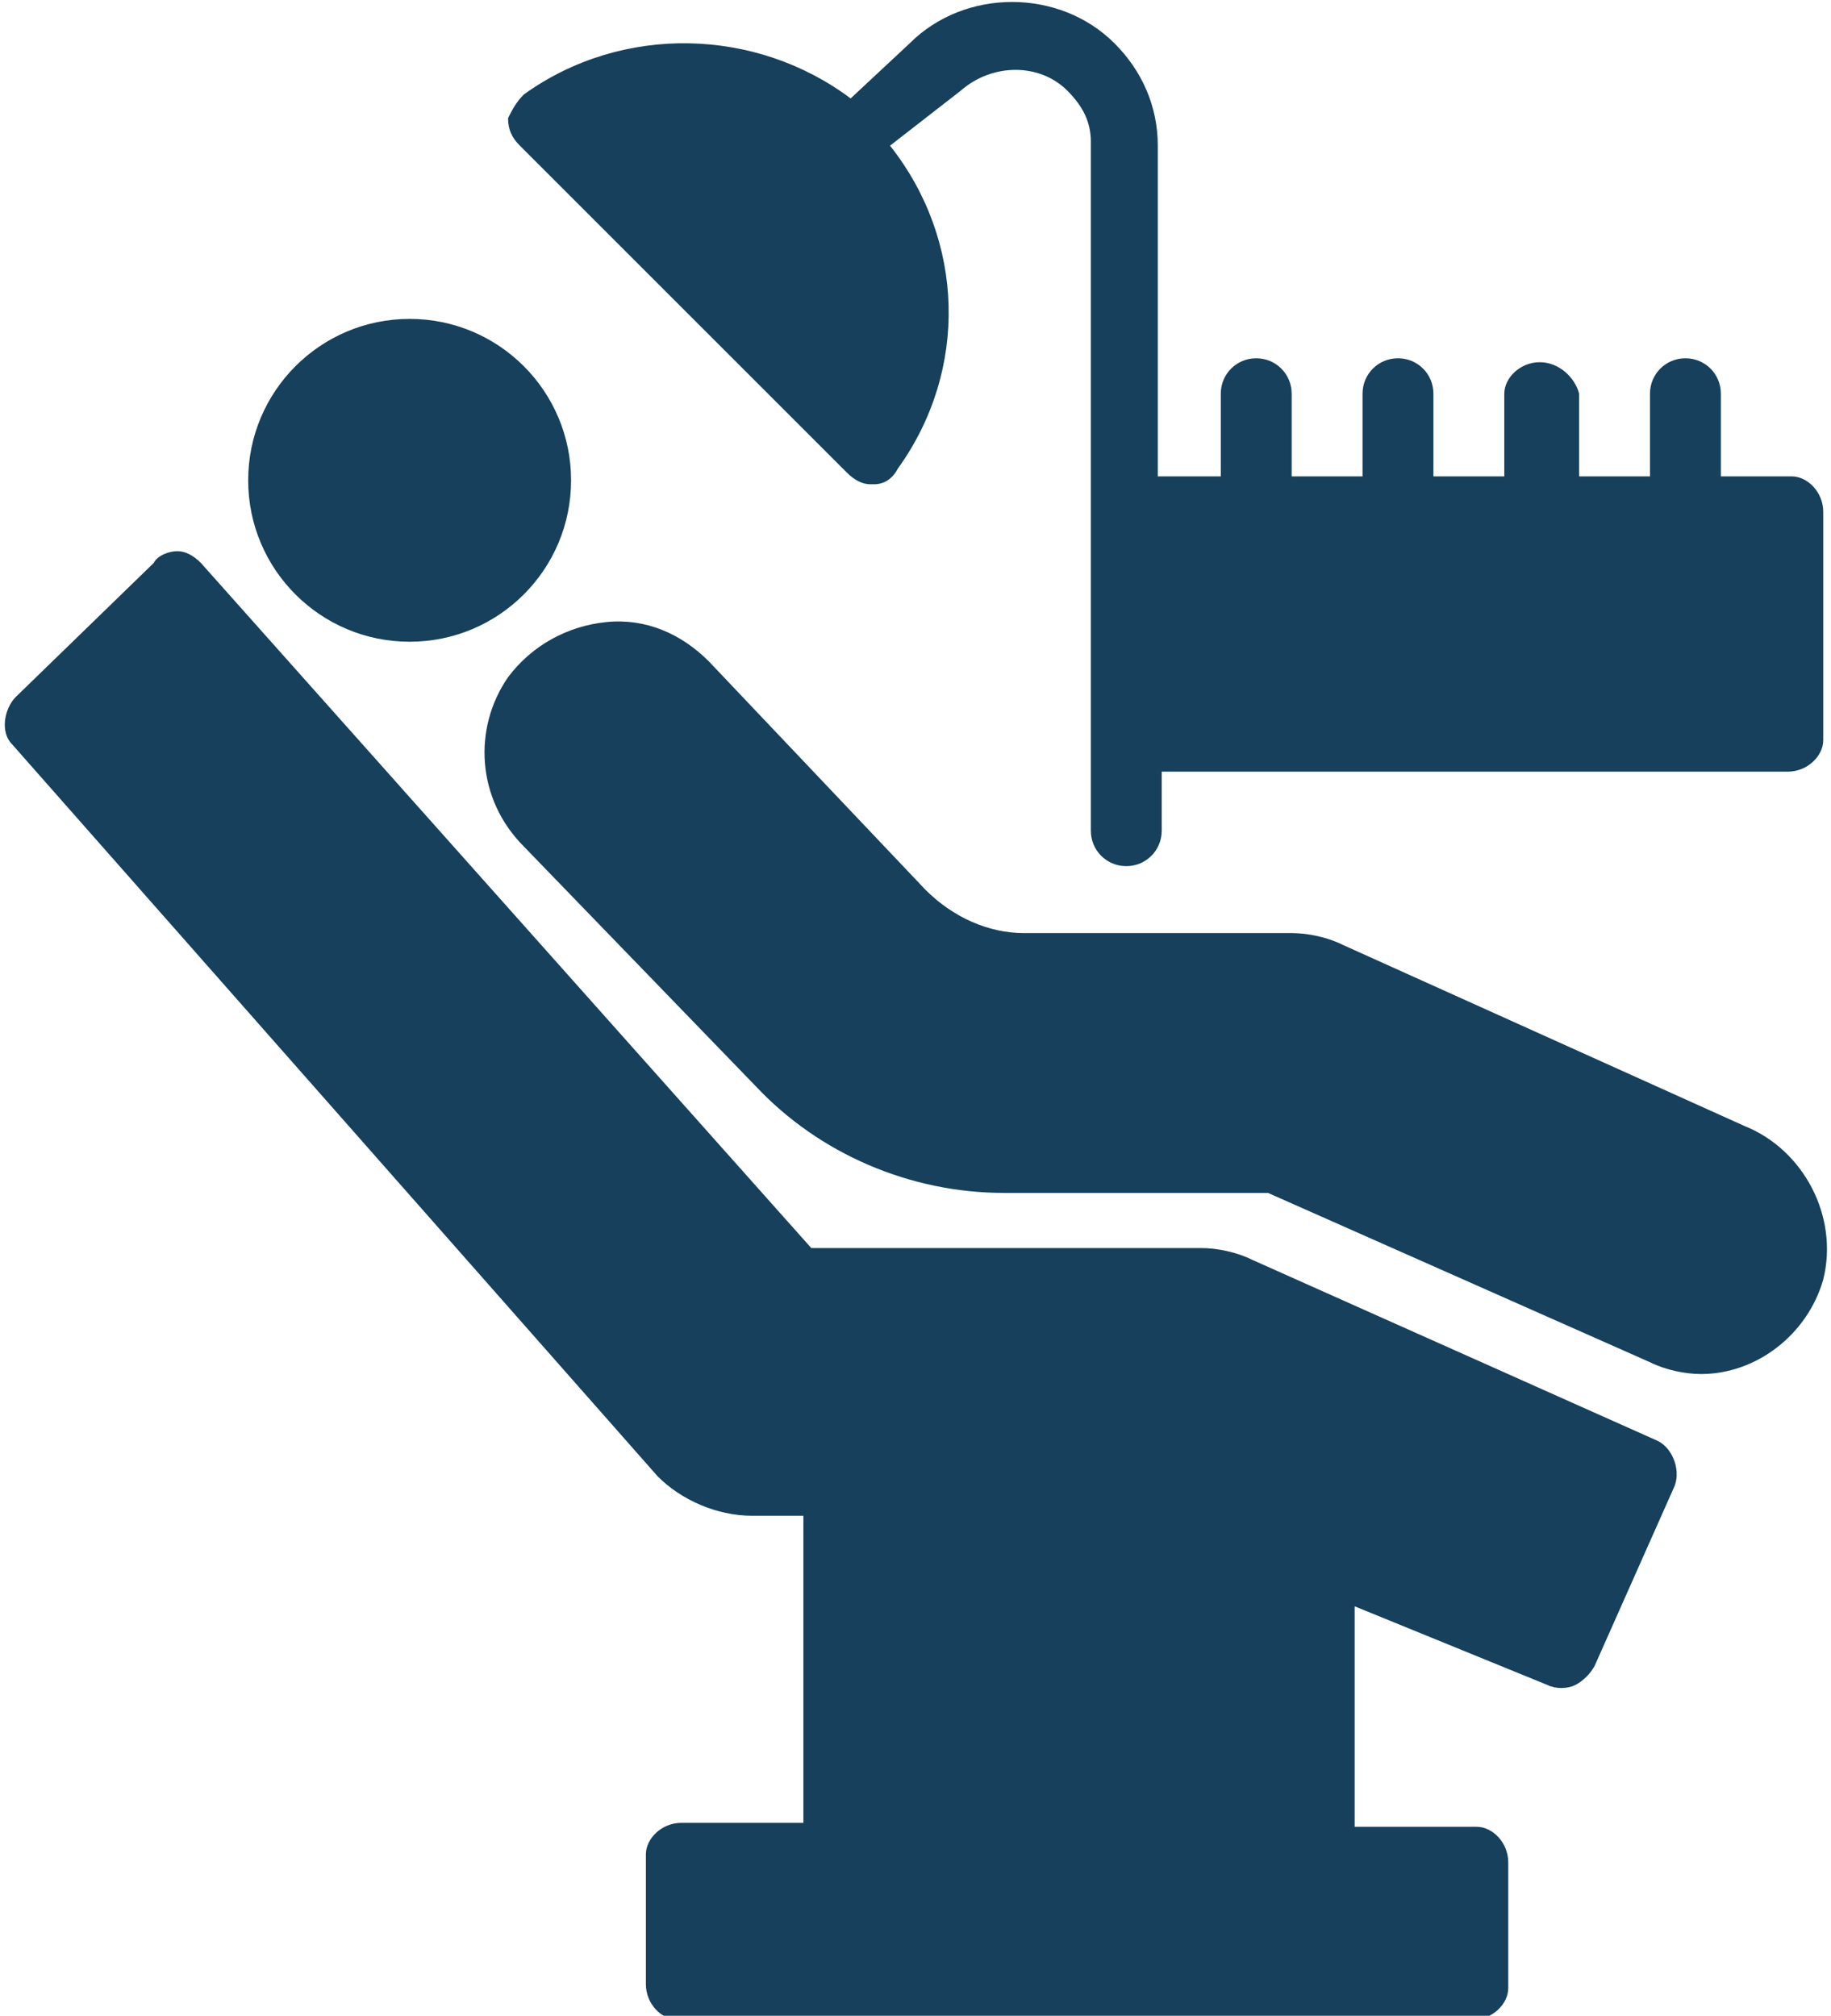
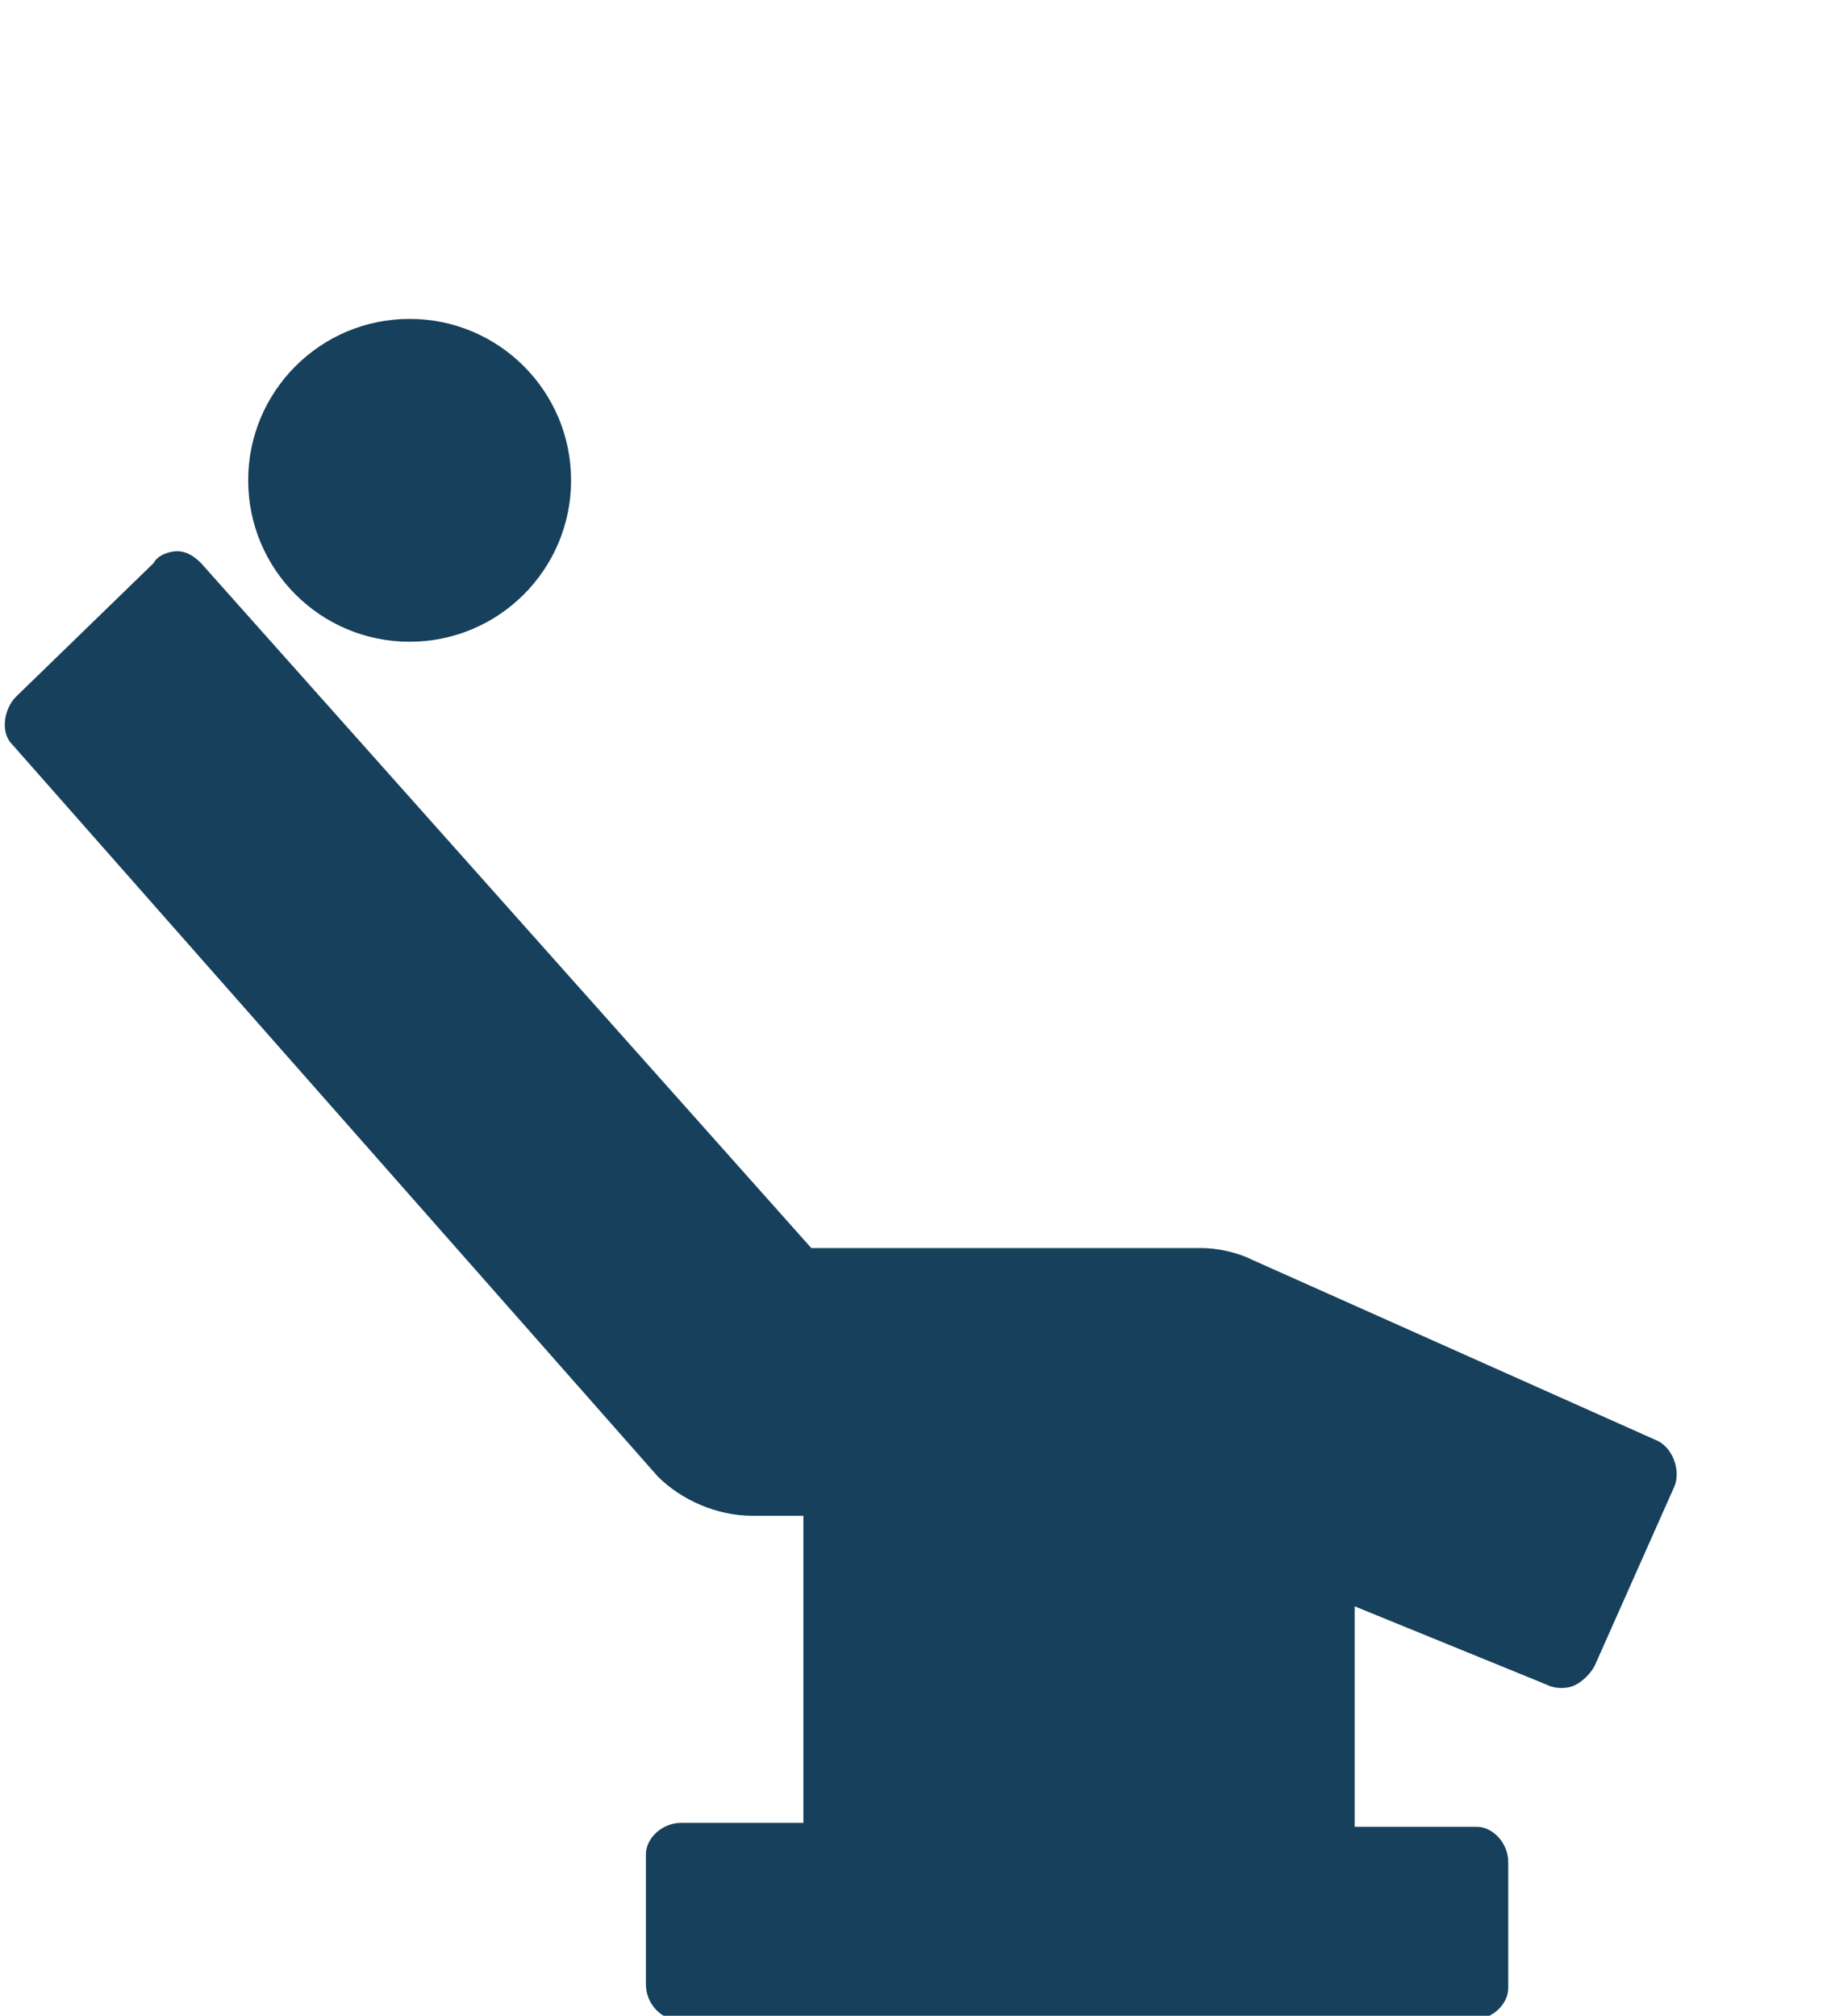
<svg xmlns="http://www.w3.org/2000/svg" version="1.1" id="Layer_1" x="0px" y="0px" viewBox="0 0 46.5 51.2" style="enable-background:new 0 0 46.5 51.2;" xml:space="preserve">
  <style type="text/css">
	.st0{fill:#16405C;}
</style>
  <g id="Icon-Dentist" transform="translate(-7.597 -2.6)">
-     <path id="Path_438" class="st0" d="M46.7,11.8c-0.5,0-0.9,0.4-0.9,0.8l0,0v2.1H44v-2.1c0-0.5-0.4-0.9-0.9-0.9s-0.9,0.4-0.9,0.9v2.1   h-1.8v-2.1c0-0.5-0.4-0.9-0.9-0.9s-0.9,0.4-0.9,0.9l0,0v2.1H37V6.3c0-1-0.4-1.9-1.1-2.6c-1.4-1.4-3.8-1.4-5.2,0l-1.5,1.4   c-2.4-1.8-5.8-1.9-8.3-0.1c-0.2,0.2-0.3,0.4-0.4,0.6c0,0.3,0.1,0.5,0.3,0.7l8.3,8.3c0.2,0.2,0.4,0.3,0.6,0.3h0.1   c0.3,0,0.5-0.2,0.6-0.4c1.8-2.5,1.7-5.8-0.2-8.2L32,4.9c0.8-0.7,2-0.7,2.7,0c0.4,0.4,0.6,0.8,0.6,1.3v17.5c0,0.5,0.4,0.9,0.9,0.9   s0.9-0.4,0.9-0.9l0,0v-1.5H53c0.5,0,0.9-0.4,0.9-0.8l0,0v-5.8c0-0.5-0.4-0.9-0.8-0.9l0,0h-1.8v-2.1c0-0.5-0.4-0.9-0.9-0.9   s-0.9,0.4-0.9,0.9l0,0v2.1h-1.8v-2.1C47.6,12.2,47.2,11.8,46.7,11.8z" />
-     <path id="Path_439" class="st0" d="M53.9,35.1c0.4-1.6-0.5-3.3-2-3.9l-10.2-4.6c-0.4-0.2-0.9-0.3-1.3-0.3h-6.8   c-0.9,0-1.8-0.4-2.5-1.1l-5.5-5.8c-0.7-0.7-1.6-1.1-2.6-1s-1.9,0.6-2.5,1.4c-0.9,1.3-0.8,3.1,0.4,4.3l5.9,6.1   c1.6,1.7,3.9,2.7,6.3,2.7h6.7l9.7,4.3c0.4,0.2,0.9,0.3,1.3,0.3C52.2,37.5,53.5,36.5,53.9,35.1z" />
    <circle id="Ellipse_167" class="st0" cx="18" cy="14.8" r="4.1" />
    <path id="Path_440" class="st0" d="M46.9,45.4c0.2,0.1,0.5,0.1,0.7,0s0.4-0.3,0.5-0.5l2-4.5c0.2-0.4,0-1-0.4-1.2l-10.3-4.6   c-0.4-0.2-0.9-0.3-1.3-0.3h-9.9L12.7,16.9c-0.2-0.2-0.4-0.3-0.6-0.3c-0.2,0-0.5,0.1-0.6,0.3L8,20.3c-0.3,0.3-0.4,0.9-0.1,1.2   l16.4,18.6c0.6,0.6,1.5,1,2.4,1H28v7.8h-3.1c-0.5,0-0.9,0.4-0.9,0.8l0,0V53c0,0.5,0.4,0.9,0.8,0.9l0,0H45c0.5,0,0.9-0.4,0.9-0.8   l0,0v-3.2c0-0.5-0.4-0.9-0.8-0.9l0,0H42v-5.6L46.9,45.4z" />
  </g>
</svg>